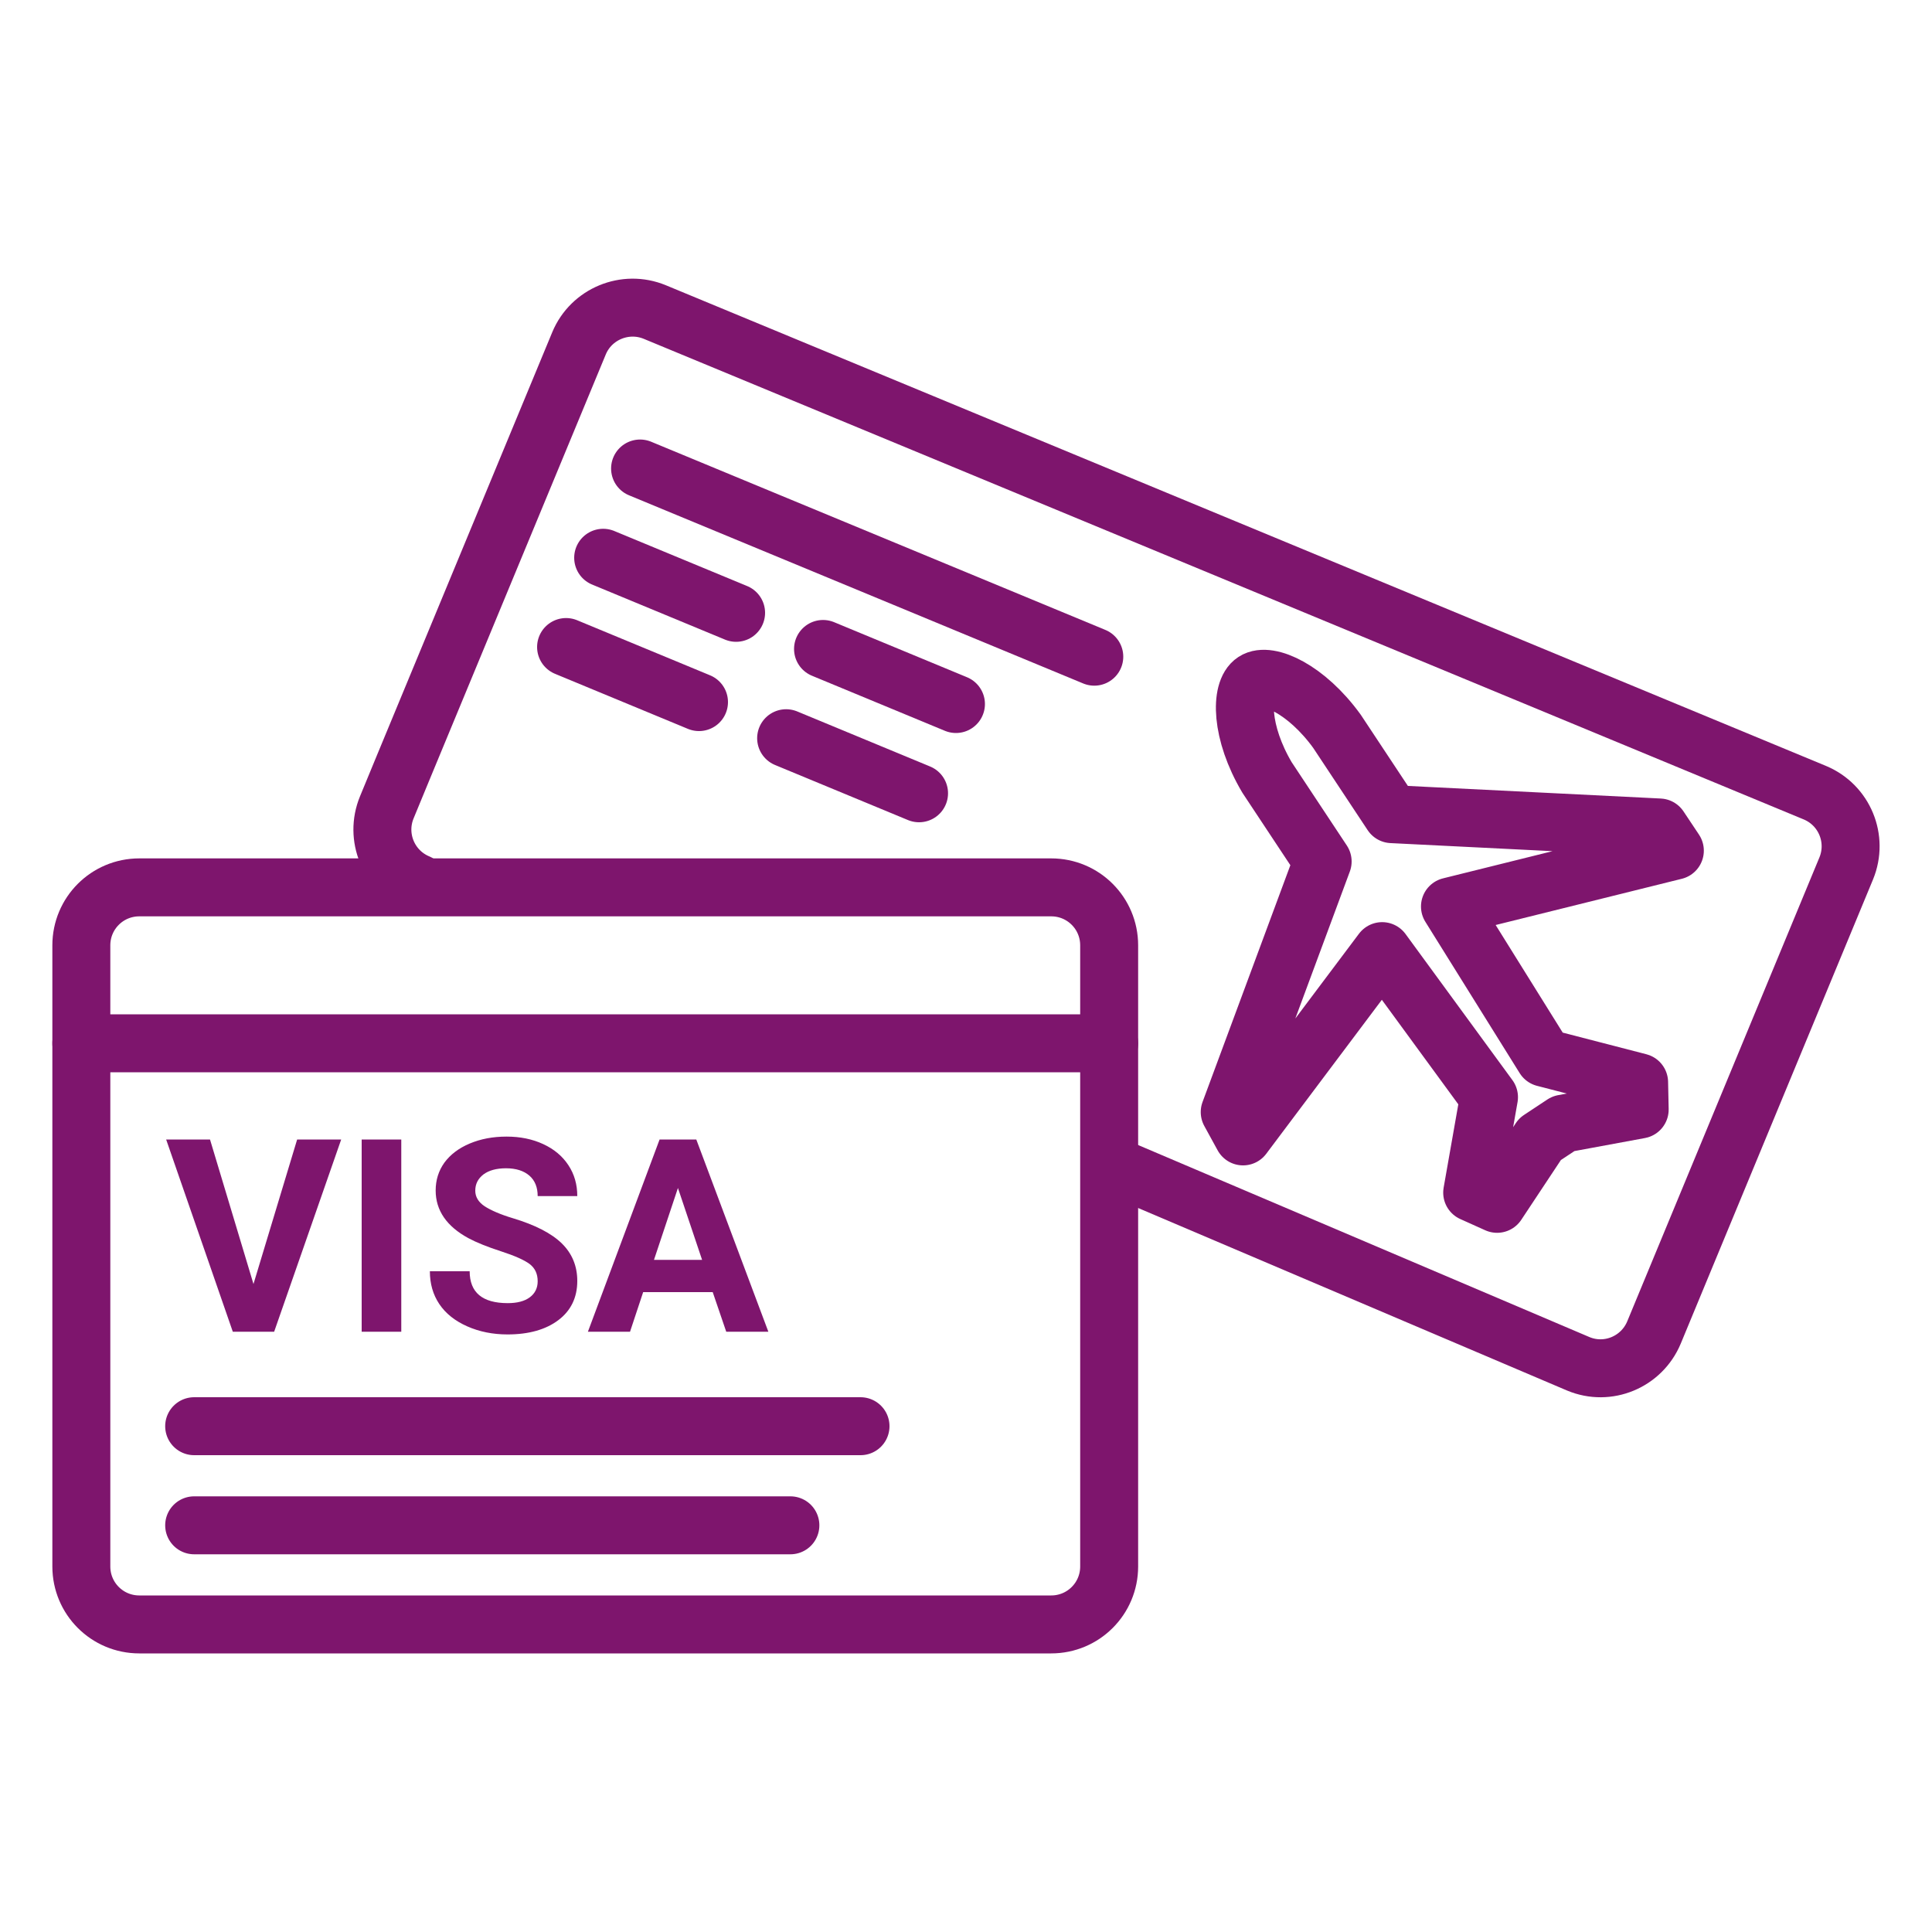
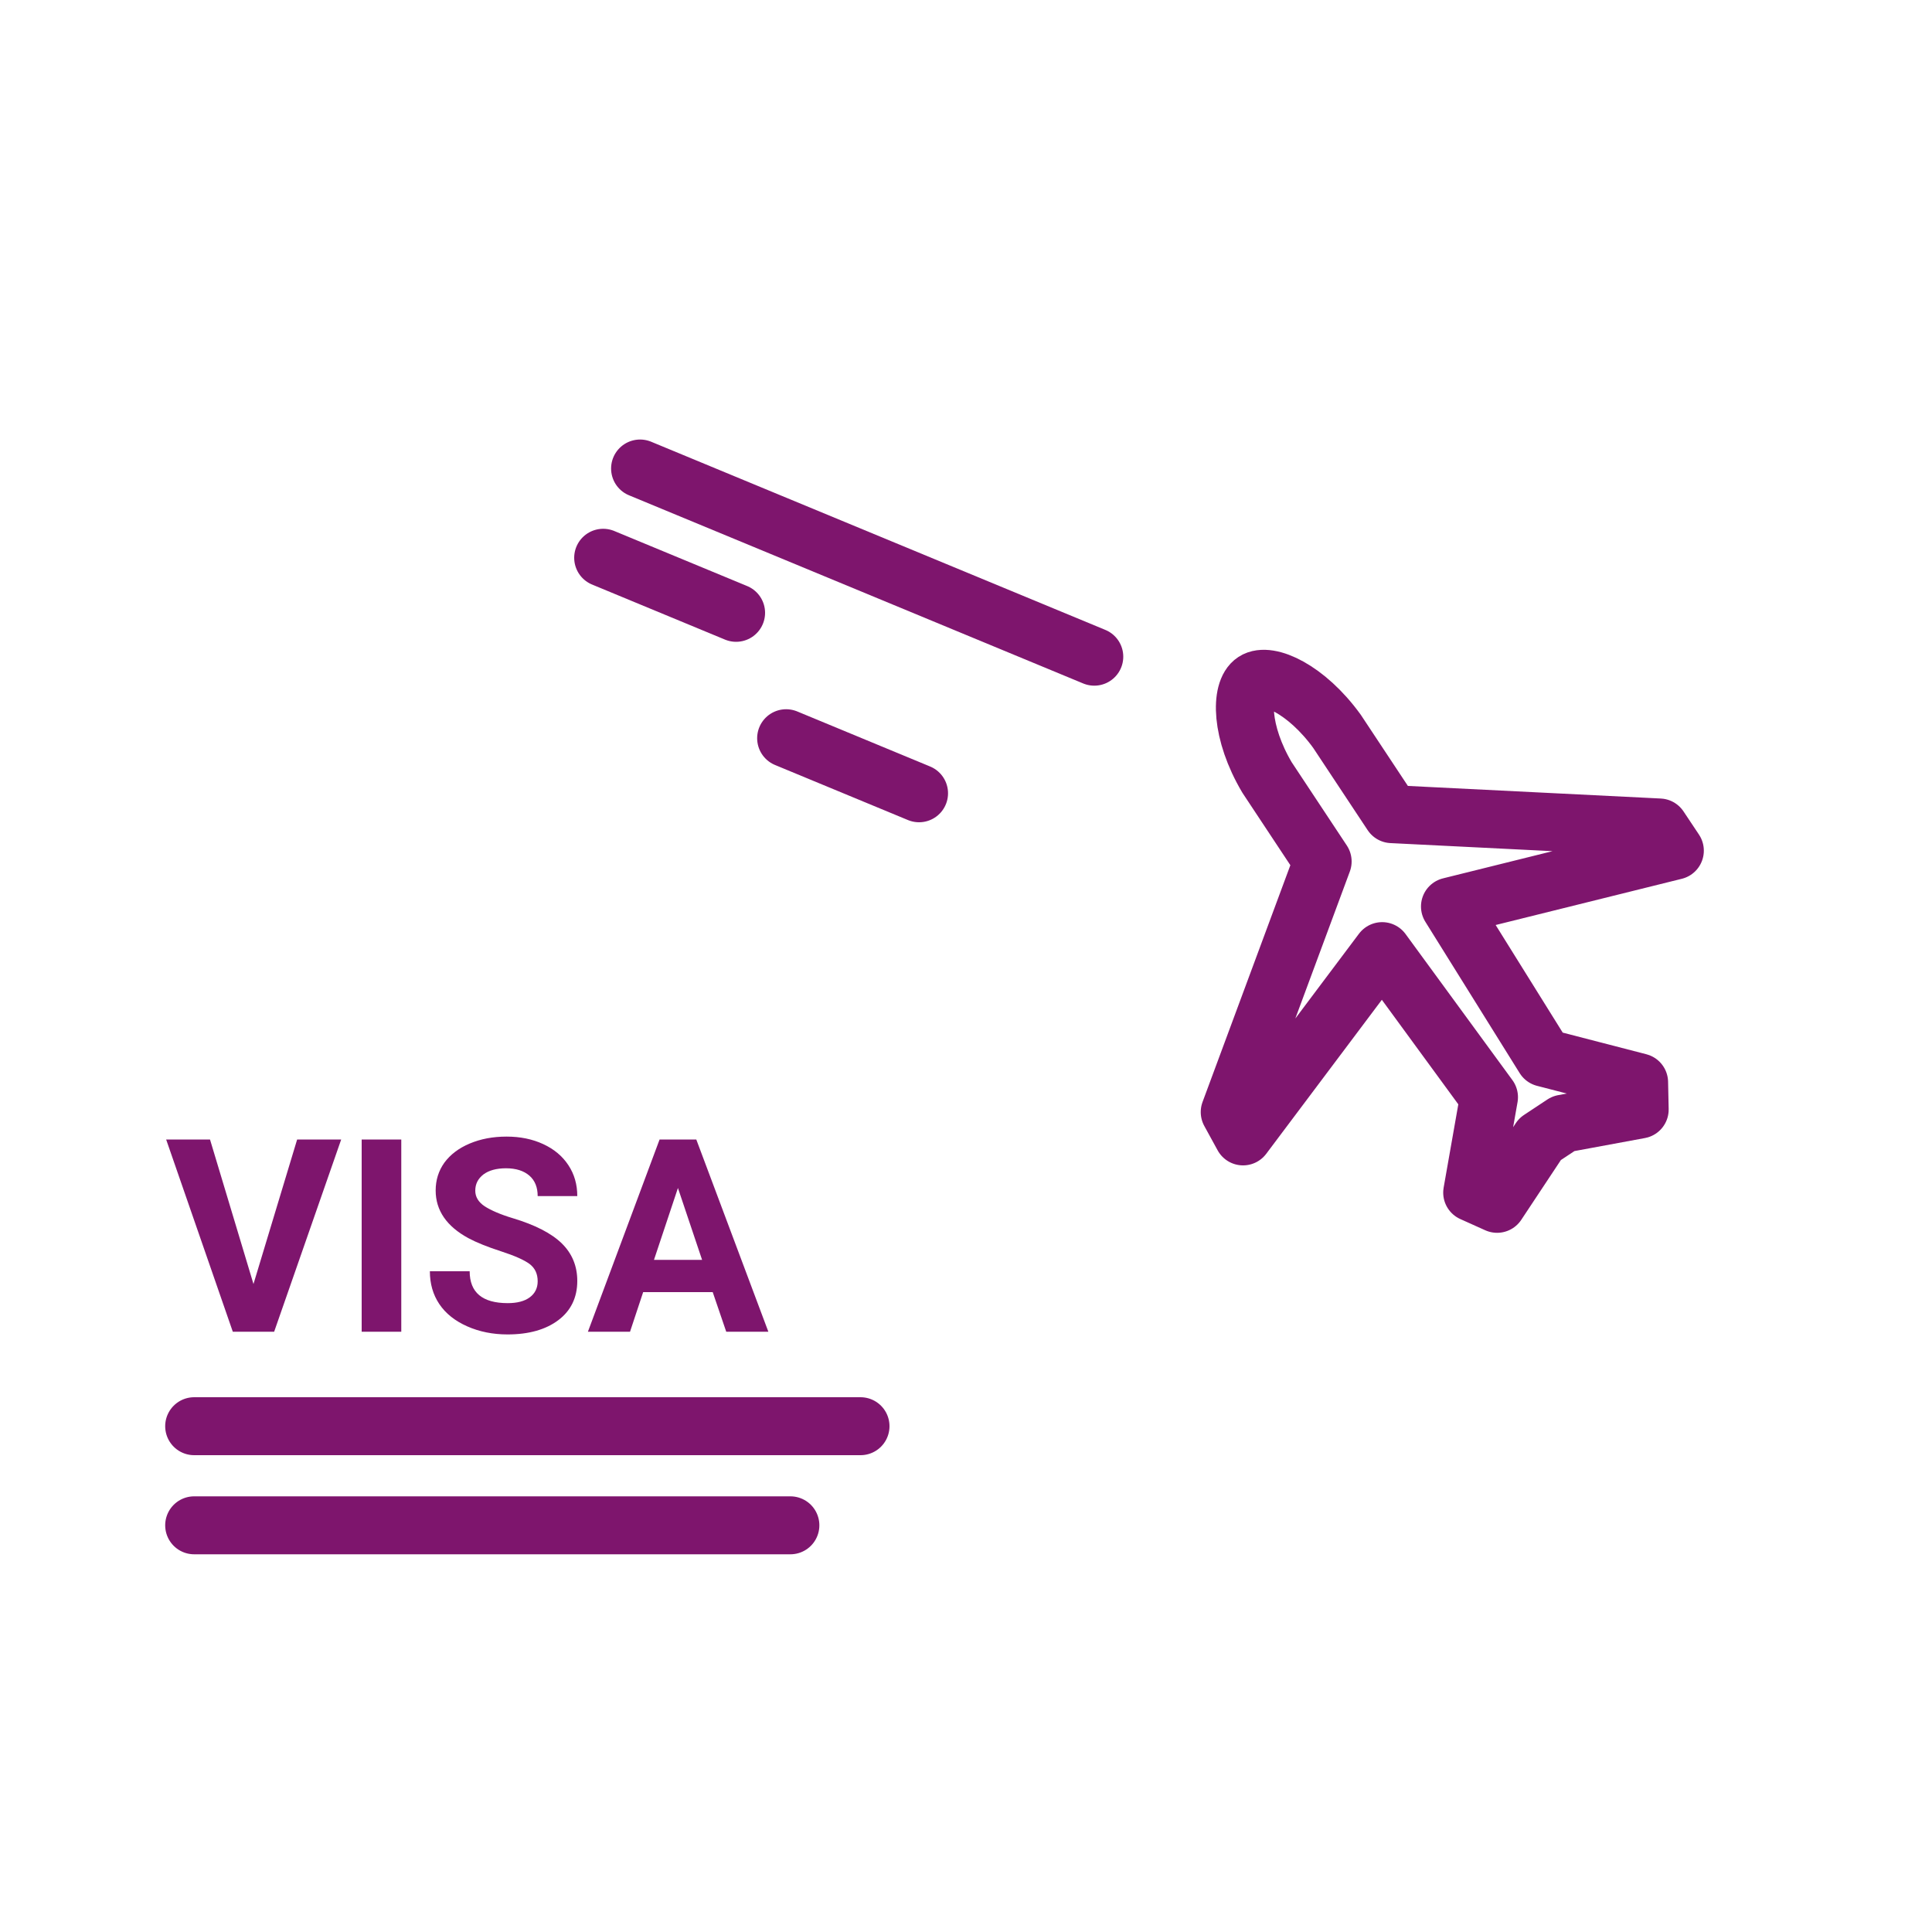
<svg xmlns="http://www.w3.org/2000/svg" xmlns:xlink="http://www.w3.org/1999/xlink" version="1.1" id="Ebene_1" x="0px" y="0px" viewBox="0 0 100 100" style="enable-background:new 0 0 100 100;" xml:space="preserve">
  <style type="text/css">
	
		.st0{clip-path:url(#SVGID_00000047744052355420562040000008703558371789711763_);fill:none;stroke:#7E156D;stroke-width:3;stroke-linecap:round;stroke-linejoin:round;}
	.st1{clip-path:url(#SVGID_00000047744052355420562040000008703558371789711763_);fill:#7E156D;}
	.st2{fill:none;stroke:#7E156D;stroke-width:3;stroke-linecap:round;stroke-linejoin:round;}
	
		.st3{clip-path:url(#SVGID_00000181051418492390003640000013553481338798194334_);fill:none;stroke:#7E156D;stroke-width:3;stroke-linecap:round;stroke-linejoin:round;}
</style>
  <g>
    <defs>
      <rect id="SVGID_1_" width="100" height="100" />
    </defs>
    <clipPath id="SVGID_00000066494866748282869830000001089029102525358766_">
      <use xlink:href="#SVGID_1_" style="overflow:visible;" />
    </clipPath>
-     <path style="clip-path:url(#SVGID_00000066494866748282869830000001089029102525358766_);fill:none;stroke:#7E156D;stroke-width:3;stroke-linecap:round;stroke-linejoin:round;" d="   M7.21,45.93c-1.66,0-3,1.34-3,3v32.15c0,1.66,1.34,3,3,3h47.2c1.66,0,3-1.34,3-3V48.93c0-1.66-1.34-3-3-3H7.21z" />
-     <line style="clip-path:url(#SVGID_00000066494866748282869830000001089029102525358766_);fill:none;stroke:#7E156D;stroke-width:3;stroke-linecap:round;stroke-linejoin:round;" x1="4.21" y1="54" x2="57.41" y2="54" />
-     <path style="clip-path:url(#SVGID_00000066494866748282869830000001089029102525358766_);fill:#7E156D;" d="M35.09,61.49l1.25,3.72   h-2.49L35.09,61.49z M37.59,68.93h2.18l-3.73-9.95h-1.9l-3.71,9.95h2.18l0.68-2.05h3.6L37.59,68.93z M27.42,67.15   c-0.27,0.2-0.65,0.3-1.14,0.3c-1.31,0-1.97-0.55-1.97-1.65h-2.06c0,0.64,0.16,1.21,0.49,1.7c0.33,0.49,0.81,0.87,1.44,1.15   c0.63,0.28,1.33,0.42,2.09,0.42c1.1,0,1.98-0.25,2.63-0.74c0.65-0.49,0.98-1.17,0.98-2.03c0-0.77-0.27-1.42-0.8-1.94   c-0.53-0.52-1.38-0.96-2.55-1.31c-0.63-0.19-1.11-0.4-1.44-0.61c-0.33-0.22-0.49-0.49-0.49-0.81c0-0.35,0.14-0.62,0.42-0.84   c0.28-0.21,0.67-0.32,1.17-0.32c0.52,0,0.92,0.13,1.21,0.38c0.29,0.25,0.43,0.61,0.43,1.06h2.05c0-0.6-0.15-1.13-0.46-1.6   c-0.31-0.47-0.74-0.83-1.3-1.09c-0.56-0.26-1.19-0.39-1.9-0.39c-0.71,0-1.34,0.12-1.91,0.36c-0.57,0.24-1,0.57-1.31,0.99   c-0.3,0.42-0.45,0.9-0.45,1.44c0,1.03,0.57,1.86,1.7,2.47c0.41,0.22,0.98,0.45,1.69,0.68c0.71,0.23,1.2,0.45,1.48,0.66   c0.27,0.21,0.41,0.5,0.41,0.89C27.83,66.67,27.69,66.95,27.42,67.15 M20.77,58.98h-2.05v9.95h2.05V58.98z M10.87,58.98H8.6   l3.45,9.95h2.14l3.47-9.95h-2.28l-2.26,7.48L10.87,58.98z" />
+     <path style="clip-path:url(#SVGID_00000066494866748282869830000001089029102525358766_);fill:#7E156D;" d="M35.09,61.49l1.25,3.72   h-2.49L35.09,61.49z M37.59,68.93h2.18l-3.73-9.95h-1.9l-3.71,9.95h2.18l0.68-2.05h3.6L37.59,68.93z M27.42,67.15   c-0.27,0.2-0.65,0.3-1.14,0.3c-1.31,0-1.97-0.55-1.97-1.65h-2.06c0,0.64,0.16,1.21,0.49,1.7c0.33,0.49,0.81,0.87,1.44,1.15   c0.63,0.28,1.33,0.42,2.09,0.42c1.1,0,1.98-0.25,2.63-0.74c0.65-0.49,0.98-1.17,0.98-2.03c0-0.77-0.27-1.42-0.8-1.94   c-0.53-0.52-1.38-0.96-2.55-1.31c-0.63-0.19-1.11-0.4-1.44-0.61c-0.33-0.22-0.49-0.49-0.49-0.81c0-0.35,0.14-0.62,0.42-0.84   c0.28-0.21,0.67-0.32,1.17-0.32c0.52,0,0.92,0.13,1.21,0.38c0.29,0.25,0.43,0.61,0.43,1.06h2.05c0-0.6-0.15-1.13-0.46-1.6   c-0.31-0.47-0.74-0.83-1.3-1.09c-0.56-0.26-1.19-0.39-1.9-0.39c-0.71,0-1.34,0.12-1.91,0.36c-0.57,0.24-1,0.57-1.31,0.99   c-0.3,0.42-0.45,0.9-0.45,1.44c0,1.03,0.57,1.86,1.7,2.47c0.41,0.22,0.98,0.45,1.69,0.68c0.71,0.23,1.2,0.45,1.48,0.66   c0.27,0.21,0.41,0.5,0.41,0.89C27.83,66.67,27.69,66.95,27.42,67.15 M20.77,58.98h-2.05v9.95h2.05V58.98z H8.6   l3.45,9.95h2.14l3.47-9.95h-2.28l-2.26,7.48L10.87,58.98z" />
  </g>
  <line class="st2" x1="10.05" y1="73.82" x2="44.54" y2="73.82" />
  <line class="st2" x1="10.05" y1="78.95" x2="40.91" y2="78.95" />
  <g>
    <defs>
      <rect id="SVGID_00000002354777155242005740000015073226479246802857_" width="100" height="100" />
    </defs>
    <clipPath id="SVGID_00000149362079356604661420000016102615274480017553_">
      <use xlink:href="#SVGID_00000002354777155242005740000015073226479246802857_" style="overflow:visible;" />
    </clipPath>
-     <path style="clip-path:url(#SVGID_00000149362079356604661420000016102615274480017553_);fill:none;stroke:#7E156D;stroke-width:3;stroke-linecap:round;stroke-linejoin:round;" d="   M57.79,60.42l23.9,10.17c1.53,0.64,3.28-0.09,3.92-1.62l9.95-24.02c0.63-1.53-0.09-3.28-1.62-3.92L33.89,16.15   c-1.53-0.63-3.29,0.1-3.92,1.62l-9.1,21.96l-0.85,2.06c-0.63,1.53,0.09,3.28,1.62,3.92" />
    <path style="clip-path:url(#SVGID_00000149362079356604661420000016102615274480017553_);fill:none;stroke:#7E156D;stroke-width:3;stroke-linecap:round;stroke-linejoin:round;" d="   M63.65,57.56l4.81-12.97l-2.88-4.35c-1.38-2.33-1.4-4.5-0.66-4.98c0.73-0.48,2.7,0.41,4.28,2.59l2.84,4.29l13.85,0.69l0.8,1.2   l-11.64,2.89l4.88,7.83l4.91,1.27l0.03,1.41l-3.95,0.73l-1.21,0.8l-2.22,3.35l-1.29-0.58l0.87-4.94l-5.53-7.56l-7.2,9.59   L63.65,57.56z" />
  </g>
  <line class="st2" x1="33.13" y1="24.25" x2="56.64" y2="33.99" />
  <line class="st2" x1="31.22" y1="28.87" x2="38.1" y2="31.72" />
-   <line class="st2" x1="42.6" y1="33.59" x2="49.48" y2="36.44" />
-   <line class="st2" x1="29.3" y1="33.49" x2="36.18" y2="36.34" />
  <line class="st2" x1="40.69" y1="38.21" x2="47.57" y2="41.06" />
</svg>